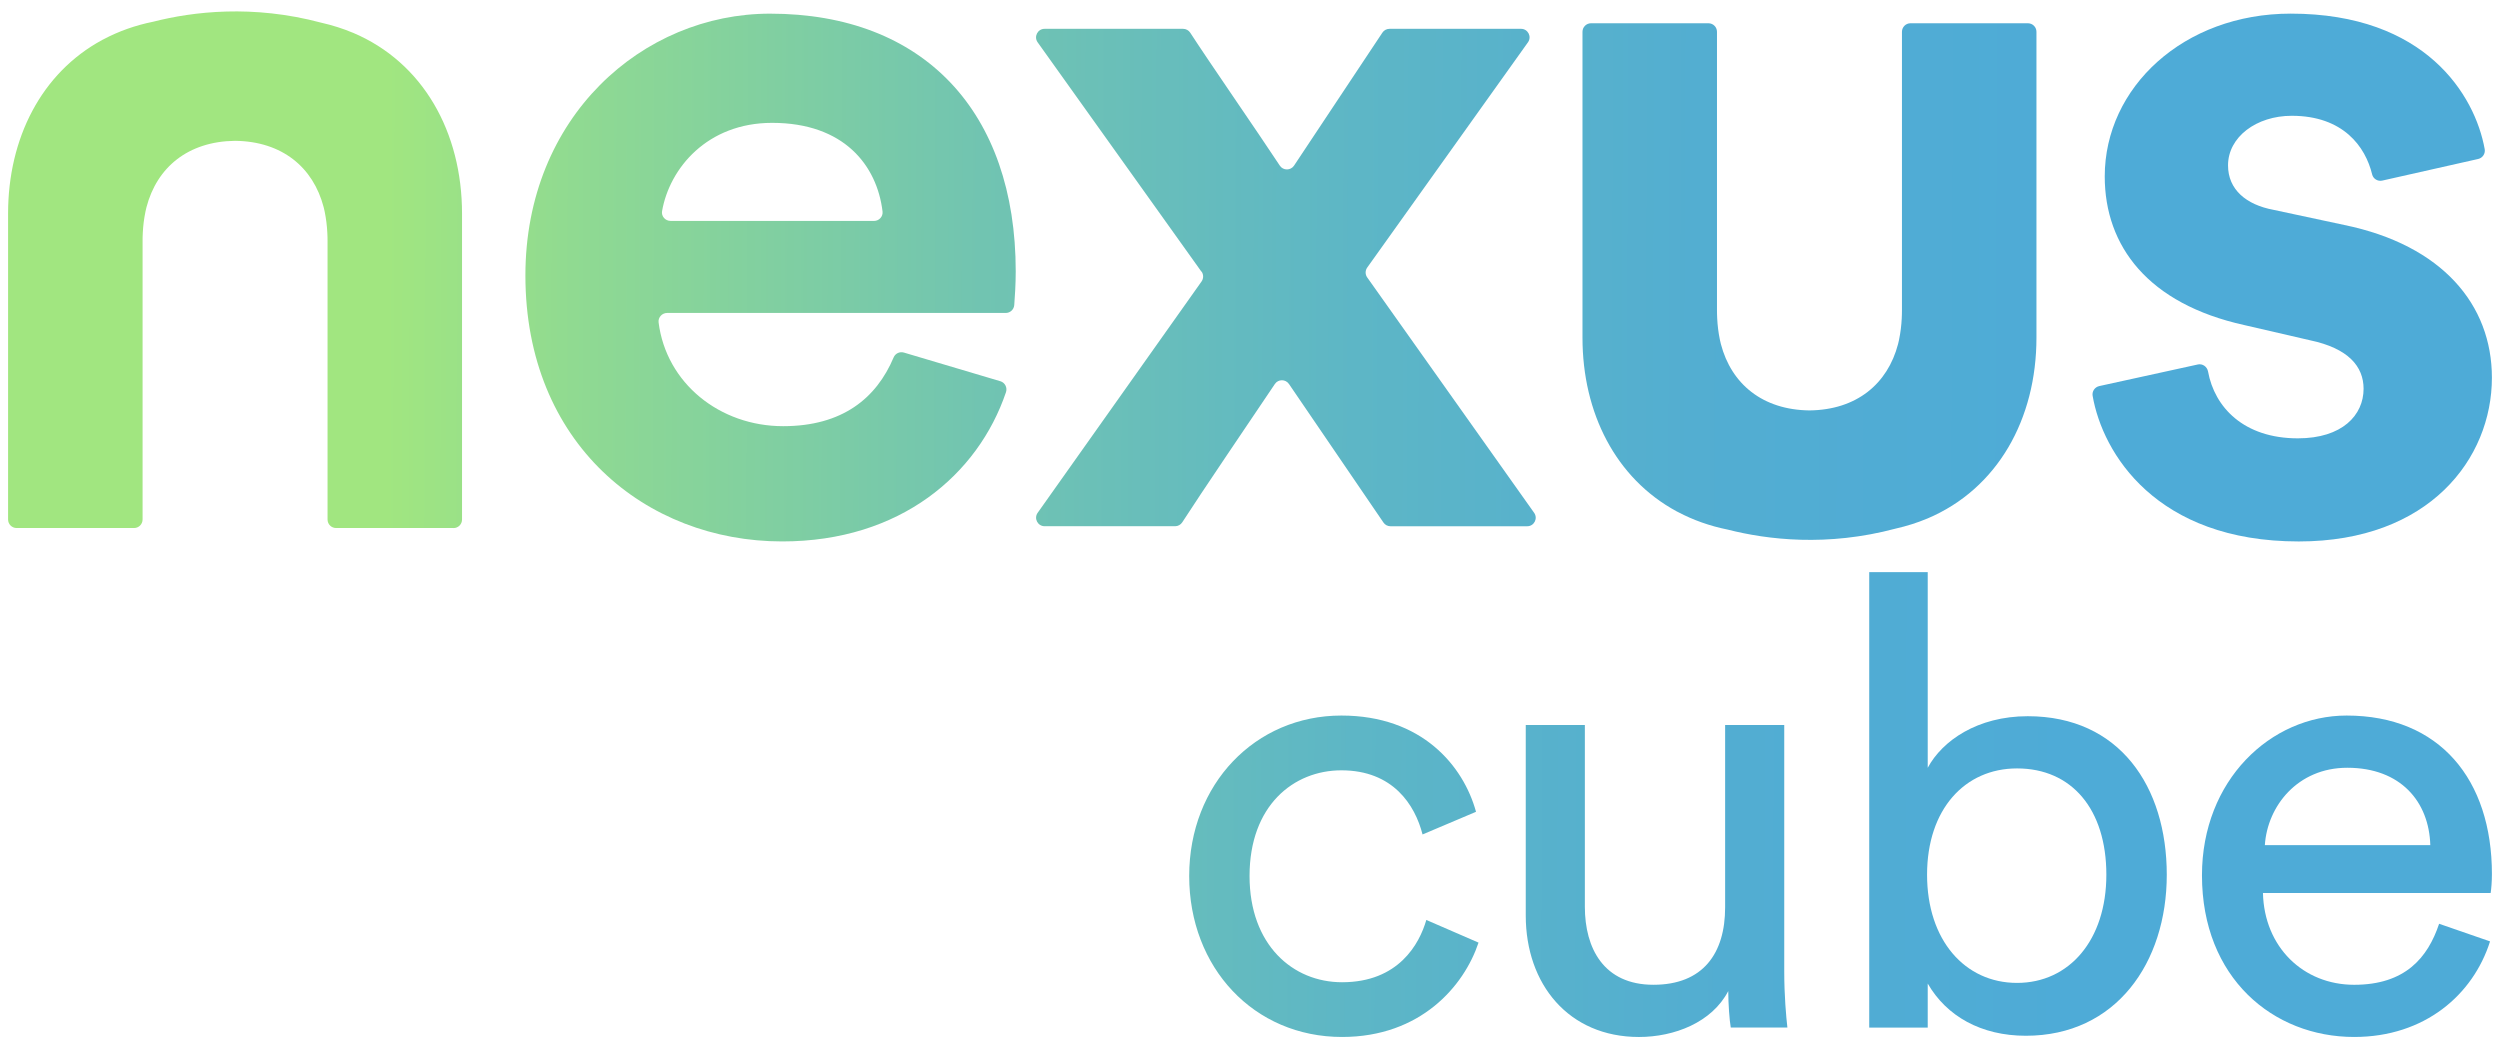
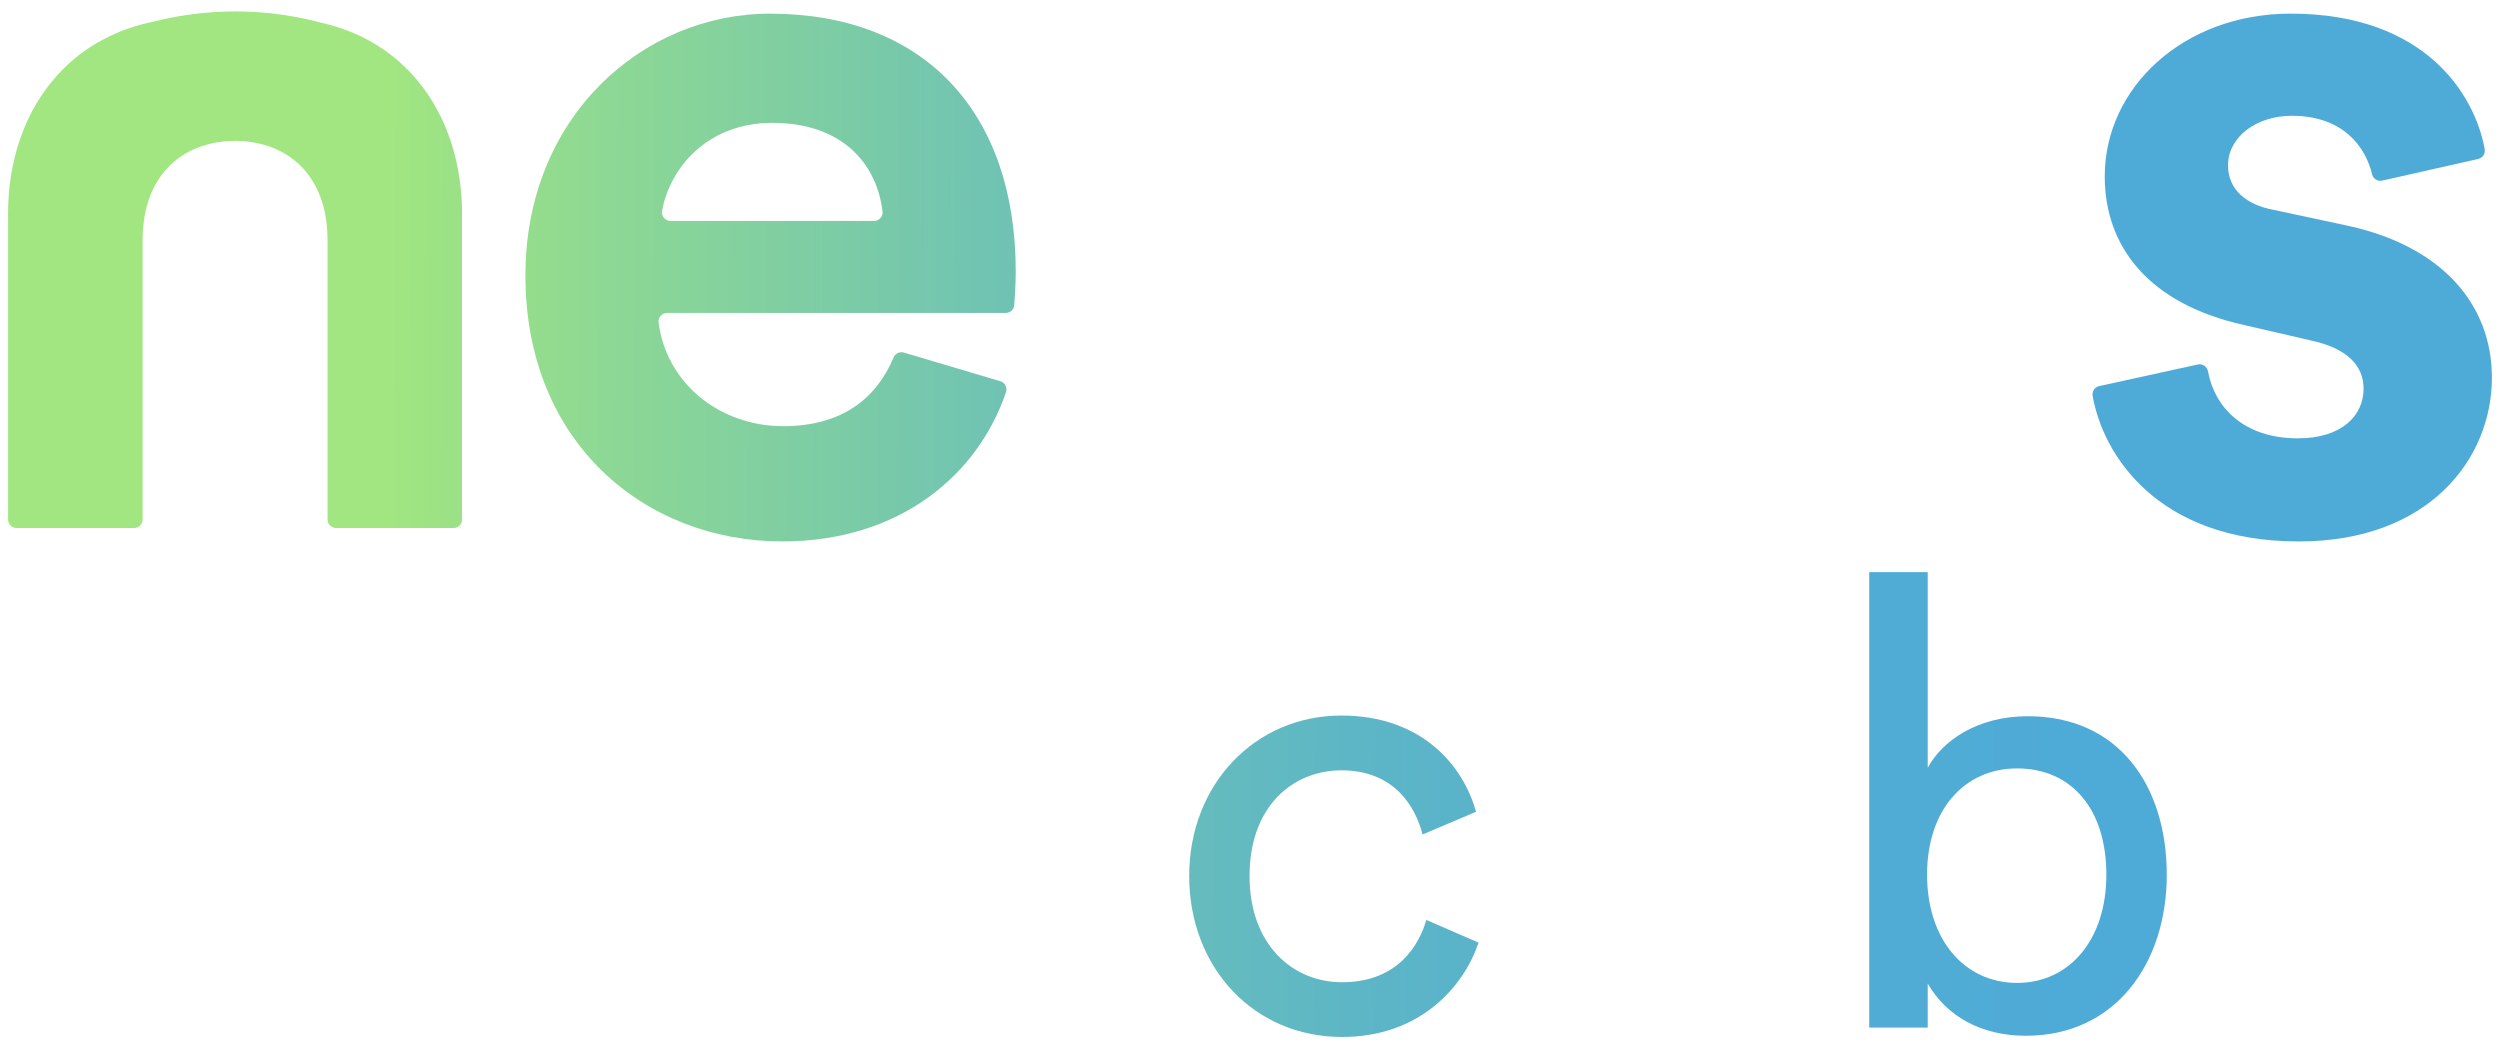
<svg xmlns="http://www.w3.org/2000/svg" width="155" height="65" viewBox="0 0 155 65" fill="none">
  <path d="M77.472 54.309C77.472 58.598 80.163 60.899 83.206 60.899C86.715 60.899 88.004 58.52 88.432 57.037L91.669 58.442C90.773 61.133 88.082 64.292 83.206 64.292C77.747 64.292 73.73 60.003 73.73 54.309C73.73 48.615 77.825 44.364 83.166 44.364C88.157 44.364 90.733 47.482 91.513 50.332L88.198 51.736C87.73 49.904 86.365 47.76 83.166 47.76C80.201 47.76 77.472 49.944 77.472 54.312V54.309Z" fill="url(#paint0_linear_341_866)" />
-   <path d="M101.617 64.293C97.25 64.293 94.597 61.015 94.597 56.767V44.949H98.261V56.22C98.261 58.795 99.432 61.056 102.513 61.056C105.594 61.056 106.958 59.105 106.958 56.258V44.949H110.623V60.238C110.623 61.72 110.741 63.047 110.819 63.709H107.308C107.23 63.278 107.152 62.226 107.152 61.446C106.137 63.397 103.799 64.293 101.614 64.293H101.617Z" fill="url(#paint1_linear_341_866)" />
  <path d="M115.892 63.708V35.474H119.519V47.604C120.417 45.928 122.6 44.405 125.721 44.405C131.415 44.405 134.34 48.772 134.34 54.234C134.34 59.696 131.181 64.217 125.603 64.217C122.834 64.217 120.689 63.009 119.519 60.98V63.711H115.892V63.708ZM125.056 47.642C121.819 47.642 119.478 50.176 119.478 54.231C119.478 58.286 121.819 60.94 125.056 60.94C128.293 60.94 130.594 58.286 130.594 54.231C130.594 50.176 128.449 47.642 125.056 47.642Z" fill="url(#paint2_linear_341_866)" />
-   <path d="M154.384 58.364C153.332 61.679 150.329 64.292 145.959 64.292C140.927 64.292 136.522 60.627 136.522 54.269C136.522 48.379 140.774 44.364 145.491 44.364C151.262 44.364 154.499 48.341 154.499 54.193C154.499 54.661 154.459 55.13 154.421 55.364H140.303C140.381 58.716 142.8 61.057 145.959 61.057C149.118 61.057 150.523 59.381 151.225 57.274L154.384 58.367V58.364ZM150.679 52.398C150.601 49.708 148.846 47.601 145.531 47.601C142.45 47.601 140.577 49.98 140.421 52.398H150.679Z" fill="url(#paint3_linear_341_866)" />
  <path d="M62.02 23.635C62.311 23.721 62.467 24.031 62.37 24.319C60.643 29.41 55.829 33.569 48.496 33.569C40.034 33.569 32.575 27.488 32.575 17.083C32.572 7.24 39.846 0.847 47.743 0.847C57.271 0.847 62.975 6.928 62.975 16.833C62.975 17.611 62.922 18.415 62.884 18.913C62.862 19.19 62.634 19.403 62.357 19.403H41.361C41.046 19.403 40.793 19.68 40.833 19.992C41.309 23.759 44.622 26.423 48.556 26.423C52.234 26.423 54.341 24.682 55.406 22.158C55.511 21.91 55.786 21.784 56.041 21.859L62.018 23.635H62.02ZM54.19 13.698C54.505 13.698 54.755 13.424 54.718 13.112C54.373 10.254 52.331 7.617 47.87 7.617C43.852 7.617 41.511 10.429 41.048 13.09C40.992 13.408 41.248 13.696 41.573 13.696H54.193L54.19 13.698Z" fill="url(#paint4_linear_341_866)" />
-   <path d="M74.486 16.839L64.334 2.623C64.084 2.274 64.334 1.787 64.764 1.787H73.351C73.531 1.787 73.698 1.878 73.795 2.029C74.909 3.754 77.965 8.169 79.348 10.268C79.556 10.585 80.021 10.583 80.231 10.268L85.709 2.023C85.806 1.875 85.973 1.787 86.151 1.787H94.304C94.734 1.787 94.984 2.274 94.734 2.623L84.768 16.588C84.636 16.771 84.636 17.019 84.768 17.202L95.116 31.794C95.364 32.144 95.116 32.628 94.686 32.628H86.21C86.035 32.628 85.871 32.542 85.774 32.397L79.916 23.808C79.706 23.498 79.249 23.498 79.042 23.808C77.605 25.944 74.427 30.629 73.3 32.383C73.203 32.534 73.036 32.626 72.856 32.626H64.767C64.337 32.626 64.086 32.141 64.337 31.791L74.497 17.45C74.626 17.267 74.626 17.019 74.497 16.836L74.486 16.839Z" fill="url(#paint5_linear_341_866)" />
  <path d="M136.263 22.597C136.559 22.533 136.841 22.732 136.898 23.031C137.302 25.25 139.11 27.177 142.468 27.177C145.226 27.177 146.542 25.735 146.542 24.104C146.542 22.724 145.603 21.596 143.219 21.096L139.145 20.154C133.19 18.838 130.494 15.265 130.494 10.938C130.494 5.422 135.383 0.845 142.026 0.845C150.379 0.845 153.451 5.898 154.052 9.251C154.1 9.528 153.92 9.795 153.645 9.857L147.699 11.197C147.419 11.258 147.139 11.089 147.072 10.812C146.66 9.098 145.282 7.179 142.088 7.179C139.895 7.179 138.138 8.495 138.138 10.252C138.138 11.756 139.266 12.695 140.958 13.01L145.347 13.949C151.428 15.203 154.498 18.9 154.498 23.415C154.498 28.431 150.613 33.57 142.524 33.57C133.672 33.57 130.357 28.092 129.743 24.54C129.695 24.263 129.878 23.999 130.152 23.937L136.255 22.6L136.263 22.597Z" fill="url(#paint6_linear_341_866)" />
-   <path d="M125.73 1.442H118.451C118.158 1.442 117.921 1.679 117.921 1.972V19.244C117.921 19.322 117.921 19.397 117.918 19.473C117.918 19.564 117.913 19.653 117.908 19.744C117.886 20.186 117.832 20.614 117.749 21.025C117.743 21.055 117.738 21.087 117.73 21.117C117.714 21.189 117.698 21.262 117.679 21.335C117.033 23.802 115.106 25.414 112.187 25.446C109.268 25.411 107.341 23.799 106.695 21.332C106.676 21.259 106.66 21.187 106.644 21.114C106.636 21.084 106.631 21.052 106.625 21.023C106.542 20.614 106.488 20.183 106.466 19.742C106.464 19.653 106.458 19.561 106.456 19.47C106.456 19.395 106.453 19.317 106.453 19.241V1.972C106.453 1.679 106.216 1.442 105.923 1.442H98.644C98.351 1.442 98.114 1.679 98.114 1.972V20.939C98.114 25.605 100.178 29.66 103.945 31.7H103.942C103.942 31.7 103.98 31.718 104.045 31.751C104.97 32.24 105.996 32.609 107.118 32.835C109.58 33.462 113.279 33.909 117.531 32.773C118.22 32.617 118.874 32.41 119.487 32.152C119.49 32.152 119.492 32.152 119.498 32.149C123.857 30.306 126.26 25.974 126.26 20.936V1.972C126.26 1.679 126.023 1.442 125.73 1.442Z" fill="url(#paint7_linear_341_866)" />
  <path d="M28.116 32.738H20.838C20.544 32.738 20.308 32.502 20.308 32.208V14.934C20.308 14.855 20.308 14.78 20.305 14.705C20.305 14.613 20.3 14.524 20.294 14.433C20.273 13.992 20.219 13.564 20.136 13.152C20.13 13.123 20.125 13.09 20.117 13.061C20.101 12.988 20.084 12.915 20.066 12.843C19.42 10.375 17.493 8.764 14.574 8.731C11.654 8.766 9.728 10.378 9.082 12.845C9.063 12.918 9.047 12.991 9.031 13.063C9.023 13.093 9.017 13.125 9.012 13.155C8.928 13.564 8.875 13.994 8.853 14.436C8.85 14.524 8.845 14.616 8.842 14.707C8.842 14.783 8.84 14.861 8.84 14.936V32.208C8.84 32.502 8.603 32.738 8.31 32.738H1.031C0.738 32.738 0.501 32.502 0.501 32.208V13.241C0.501 8.578 2.565 4.52 6.332 2.481H6.329C6.329 2.481 6.367 2.462 6.431 2.43C7.357 1.94 8.382 1.571 9.504 1.345C11.966 0.718 15.666 0.272 19.918 1.407C20.606 1.563 21.26 1.77 21.874 2.029C21.876 2.029 21.879 2.029 21.884 2.031C26.244 3.874 28.646 8.207 28.646 13.244V32.211C28.646 32.504 28.41 32.741 28.116 32.741V32.738Z" fill="url(#paint8_linear_341_866)" />
  <defs>
    <linearGradient id="paint0_linear_341_866" x1="160.539" y1="54.629" x2="23.789" y2="54.096" gradientUnits="userSpaceOnUse">
      <stop stop-color="#4EABD7" />
      <stop offset="0.23" stop-color="#4EABD7" />
      <stop offset="0.39" stop-color="#52ADD2" />
      <stop offset="0.56" stop-color="#5DB6C6" />
      <stop offset="0.73" stop-color="#71C4B1" />
      <stop offset="0.9" stop-color="#8DD894" />
      <stop offset="1" stop-color="#A1E680" />
    </linearGradient>
    <linearGradient id="paint1_linear_341_866" x1="160.537" y1="54.835" x2="23.787" y2="54.302" gradientUnits="userSpaceOnUse">
      <stop stop-color="#4EABD7" />
      <stop offset="0.23" stop-color="#4EABD7" />
      <stop offset="0.39" stop-color="#52ADD2" />
      <stop offset="0.56" stop-color="#5DB6C6" />
      <stop offset="0.73" stop-color="#71C4B1" />
      <stop offset="0.9" stop-color="#8DD894" />
      <stop offset="1" stop-color="#A1E680" />
    </linearGradient>
    <linearGradient id="paint2_linear_341_866" x1="160.556" y1="49.991" x2="23.805" y2="49.461" gradientUnits="userSpaceOnUse">
      <stop stop-color="#4EABD7" />
      <stop offset="0.23" stop-color="#4EABD7" />
      <stop offset="0.39" stop-color="#52ADD2" />
      <stop offset="0.56" stop-color="#5DB6C6" />
      <stop offset="0.73" stop-color="#71C4B1" />
      <stop offset="0.9" stop-color="#8DD894" />
      <stop offset="1" stop-color="#A1E680" />
    </linearGradient>
    <linearGradient id="paint3_linear_341_866" x1="160.538" y1="54.387" x2="23.787" y2="53.854" gradientUnits="userSpaceOnUse">
      <stop stop-color="#4EABD7" />
      <stop offset="0.23" stop-color="#4EABD7" />
      <stop offset="0.39" stop-color="#52ADD2" />
      <stop offset="0.56" stop-color="#5DB6C6" />
      <stop offset="0.73" stop-color="#71C4B1" />
      <stop offset="0.9" stop-color="#8DD894" />
      <stop offset="1" stop-color="#A1E680" />
    </linearGradient>
    <linearGradient id="paint4_linear_341_866" x1="160.683" y1="17.646" x2="23.933" y2="17.113" gradientUnits="userSpaceOnUse">
      <stop stop-color="#4EABD7" />
      <stop offset="0.23" stop-color="#4EABD7" />
      <stop offset="0.39" stop-color="#52ADD2" />
      <stop offset="0.56" stop-color="#5DB6C6" />
      <stop offset="0.73" stop-color="#71C4B1" />
      <stop offset="0.9" stop-color="#8DD894" />
      <stop offset="1" stop-color="#A1E680" />
    </linearGradient>
    <linearGradient id="paint5_linear_341_866" x1="160.682" y1="17.525" x2="23.932" y2="16.992" gradientUnits="userSpaceOnUse">
      <stop stop-color="#4EABD7" />
      <stop offset="0.23" stop-color="#4EABD7" />
      <stop offset="0.39" stop-color="#52ADD2" />
      <stop offset="0.56" stop-color="#5DB6C6" />
      <stop offset="0.73" stop-color="#71C4B1" />
      <stop offset="0.9" stop-color="#8DD894" />
      <stop offset="1" stop-color="#A1E680" />
    </linearGradient>
    <linearGradient id="paint6_linear_341_866" x1="160.684" y1="17.28" x2="23.934" y2="16.748" gradientUnits="userSpaceOnUse">
      <stop stop-color="#4EABD7" />
      <stop offset="0.23" stop-color="#4EABD7" />
      <stop offset="0.39" stop-color="#52ADD2" />
      <stop offset="0.56" stop-color="#5DB6C6" />
      <stop offset="0.73" stop-color="#71C4B1" />
      <stop offset="0.9" stop-color="#8DD894" />
      <stop offset="1" stop-color="#A1E680" />
    </linearGradient>
    <linearGradient id="paint7_linear_341_866" x1="160.683" y1="17.619" x2="23.933" y2="17.089" gradientUnits="userSpaceOnUse">
      <stop stop-color="#4EABD7" />
      <stop offset="0.23" stop-color="#4EABD7" />
      <stop offset="0.39" stop-color="#52ADD2" />
      <stop offset="0.56" stop-color="#5DB6C6" />
      <stop offset="0.73" stop-color="#71C4B1" />
      <stop offset="0.9" stop-color="#8DD894" />
      <stop offset="1" stop-color="#A1E680" />
    </linearGradient>
    <linearGradient id="paint8_linear_341_866" x1="160.685" y1="17.317" x2="23.935" y2="16.785" gradientUnits="userSpaceOnUse">
      <stop stop-color="#4EABD7" />
      <stop offset="0.23" stop-color="#4EABD7" />
      <stop offset="0.39" stop-color="#52ADD2" />
      <stop offset="0.56" stop-color="#5DB6C6" />
      <stop offset="0.73" stop-color="#71C4B1" />
      <stop offset="0.9" stop-color="#8DD894" />
      <stop offset="1" stop-color="#A1E680" />
    </linearGradient>
  </defs>
</svg>